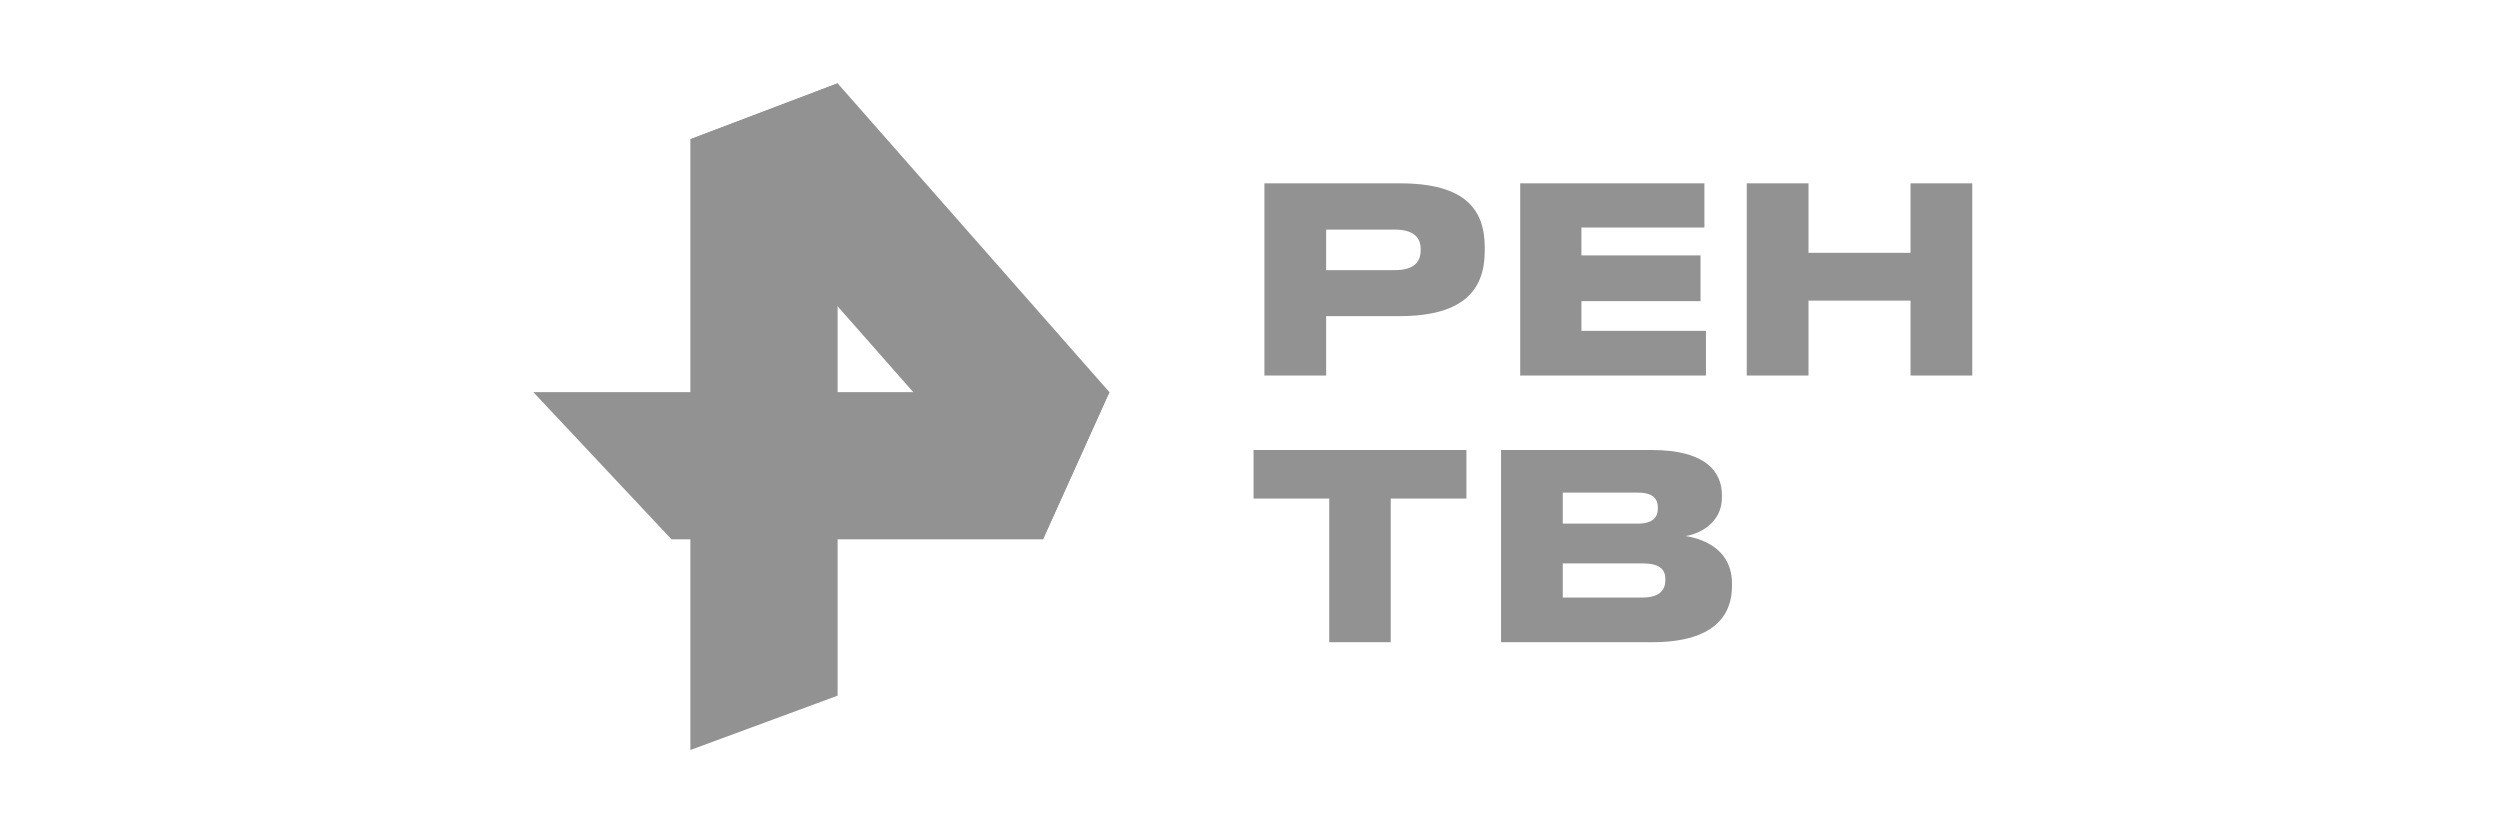
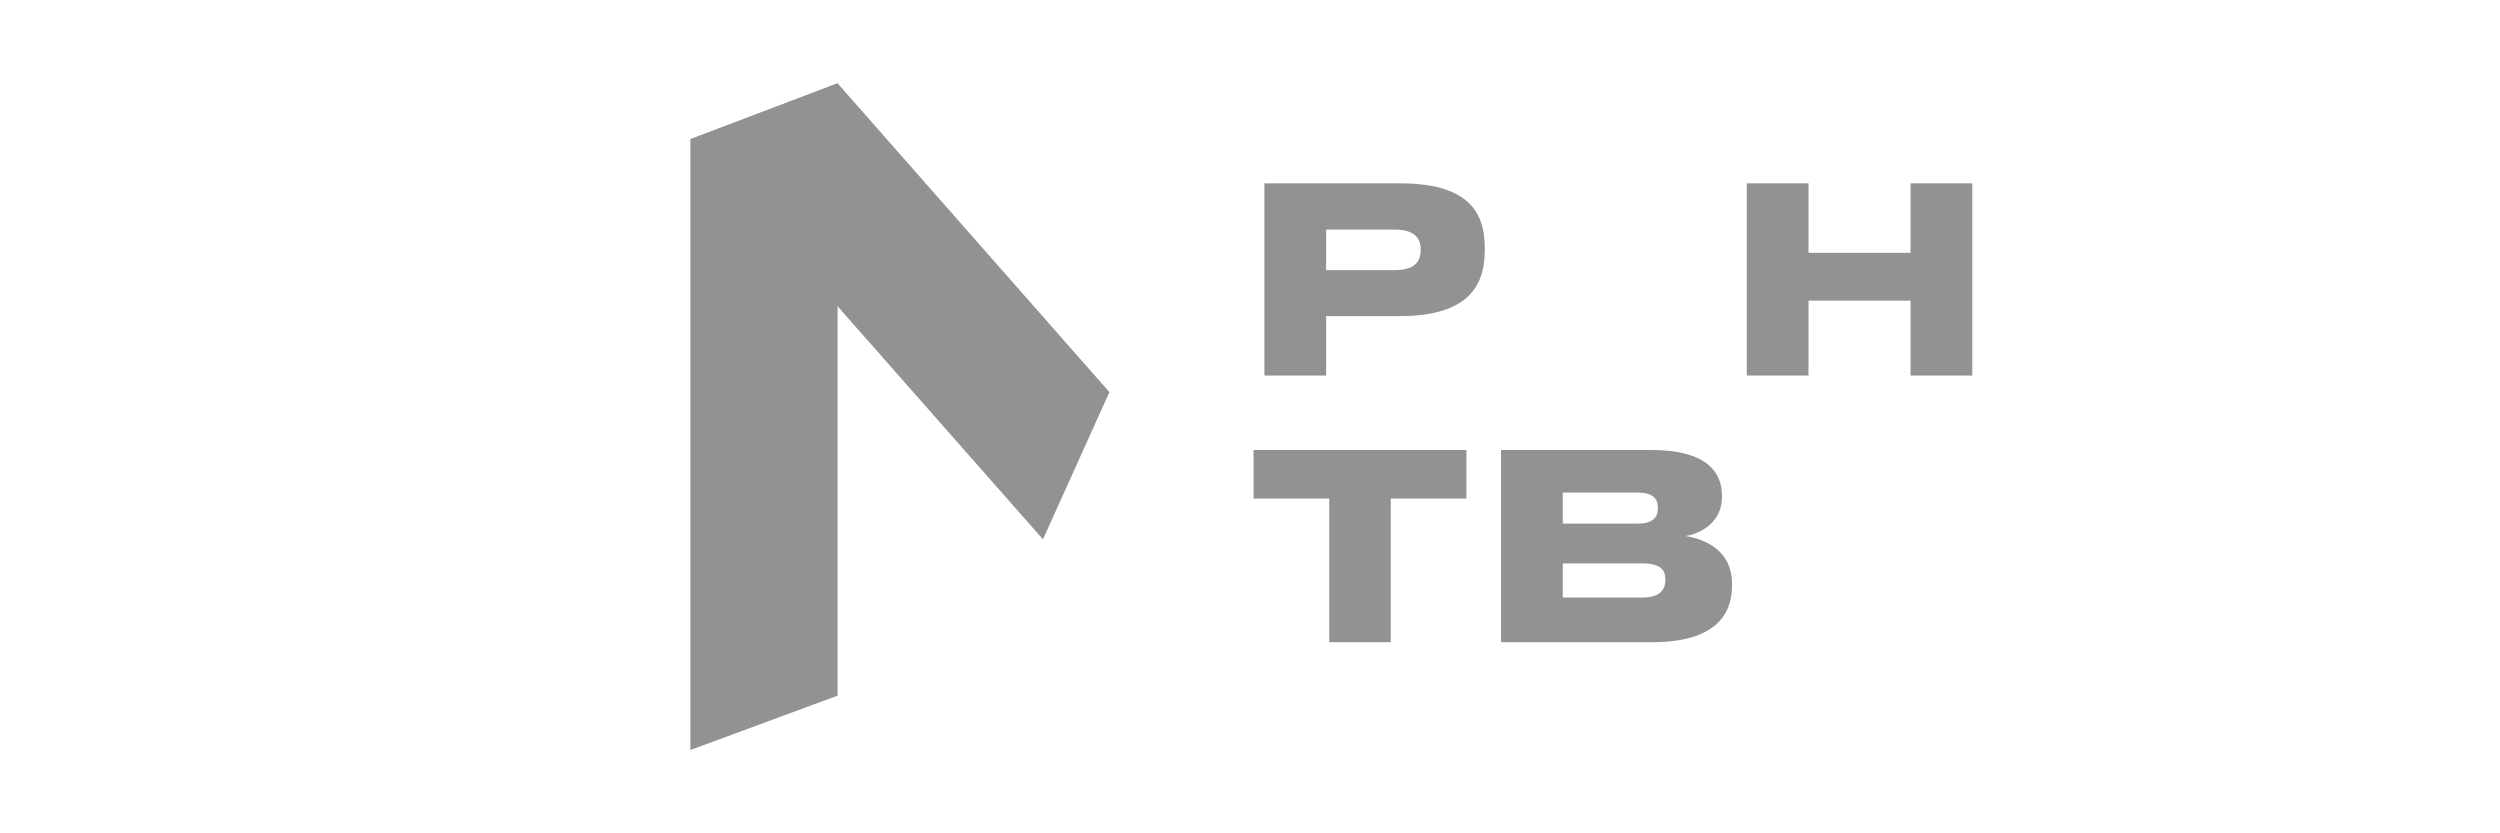
<svg xmlns="http://www.w3.org/2000/svg" width="300" height="100" viewBox="0 0 300 100" fill="none">
  <path d="M82.846 16.704L100.513 10L133.129 47.056L125.156 64.722L82.846 16.704Z" fill="#929292" />
  <path d="M100.513 83.477L82.846 90V16.704L100.513 10V83.477Z" fill="#929292" />
-   <path d="M64 47.055H133.128L125.155 64.722H80.58L64 47.055Z" fill="#929292" />
  <path d="M167.972 37.934H159.137V45.064H151.728V22H167.972C175.908 22 178.171 25.193 178.171 29.719V30.091C178.171 34.586 175.846 37.934 167.972 37.934ZM159.137 27.549V32.416H167.352C169.677 32.416 170.483 31.455 170.483 29.998V29.905C170.483 28.541 169.677 27.549 167.352 27.549H159.137Z" fill="#929292" />
-   <path d="M182.425 22H204.528V27.301H189.772V30.649H204.063V36.136H189.772V39.701H204.714V45.064H182.425V22Z" fill="#929292" />
  <path d="M209.611 45.064V22H217.02V30.339H229.265V22H236.674V45.064H229.265V36.074H217.02V45.064H209.611Z" fill="#929292" />
  <path d="M159.509 77.064V59.828H150.426V54H175.97V59.828H166.887V77.064H159.509Z" fill="#929292" />
  <path d="M180.125 77.064V54H198.198C204.801 54 206.63 56.697 206.63 59.425V59.704C206.63 62.711 203.995 64.075 202.259 64.323C204.77 64.726 207.839 66.152 207.839 70.027V70.337C207.839 73.809 205.731 77.064 198.26 77.064H180.125ZM196.524 59.115H187.534V62.835H196.524C198.384 62.835 198.942 62.029 198.942 61.006V60.944C198.942 59.859 198.384 59.115 196.524 59.115ZM197.113 67.609H187.534V71.701H197.113C199.345 71.701 199.841 70.616 199.841 69.624V69.5C199.841 68.477 199.345 67.609 197.113 67.609Z" fill="#929292" />
</svg>